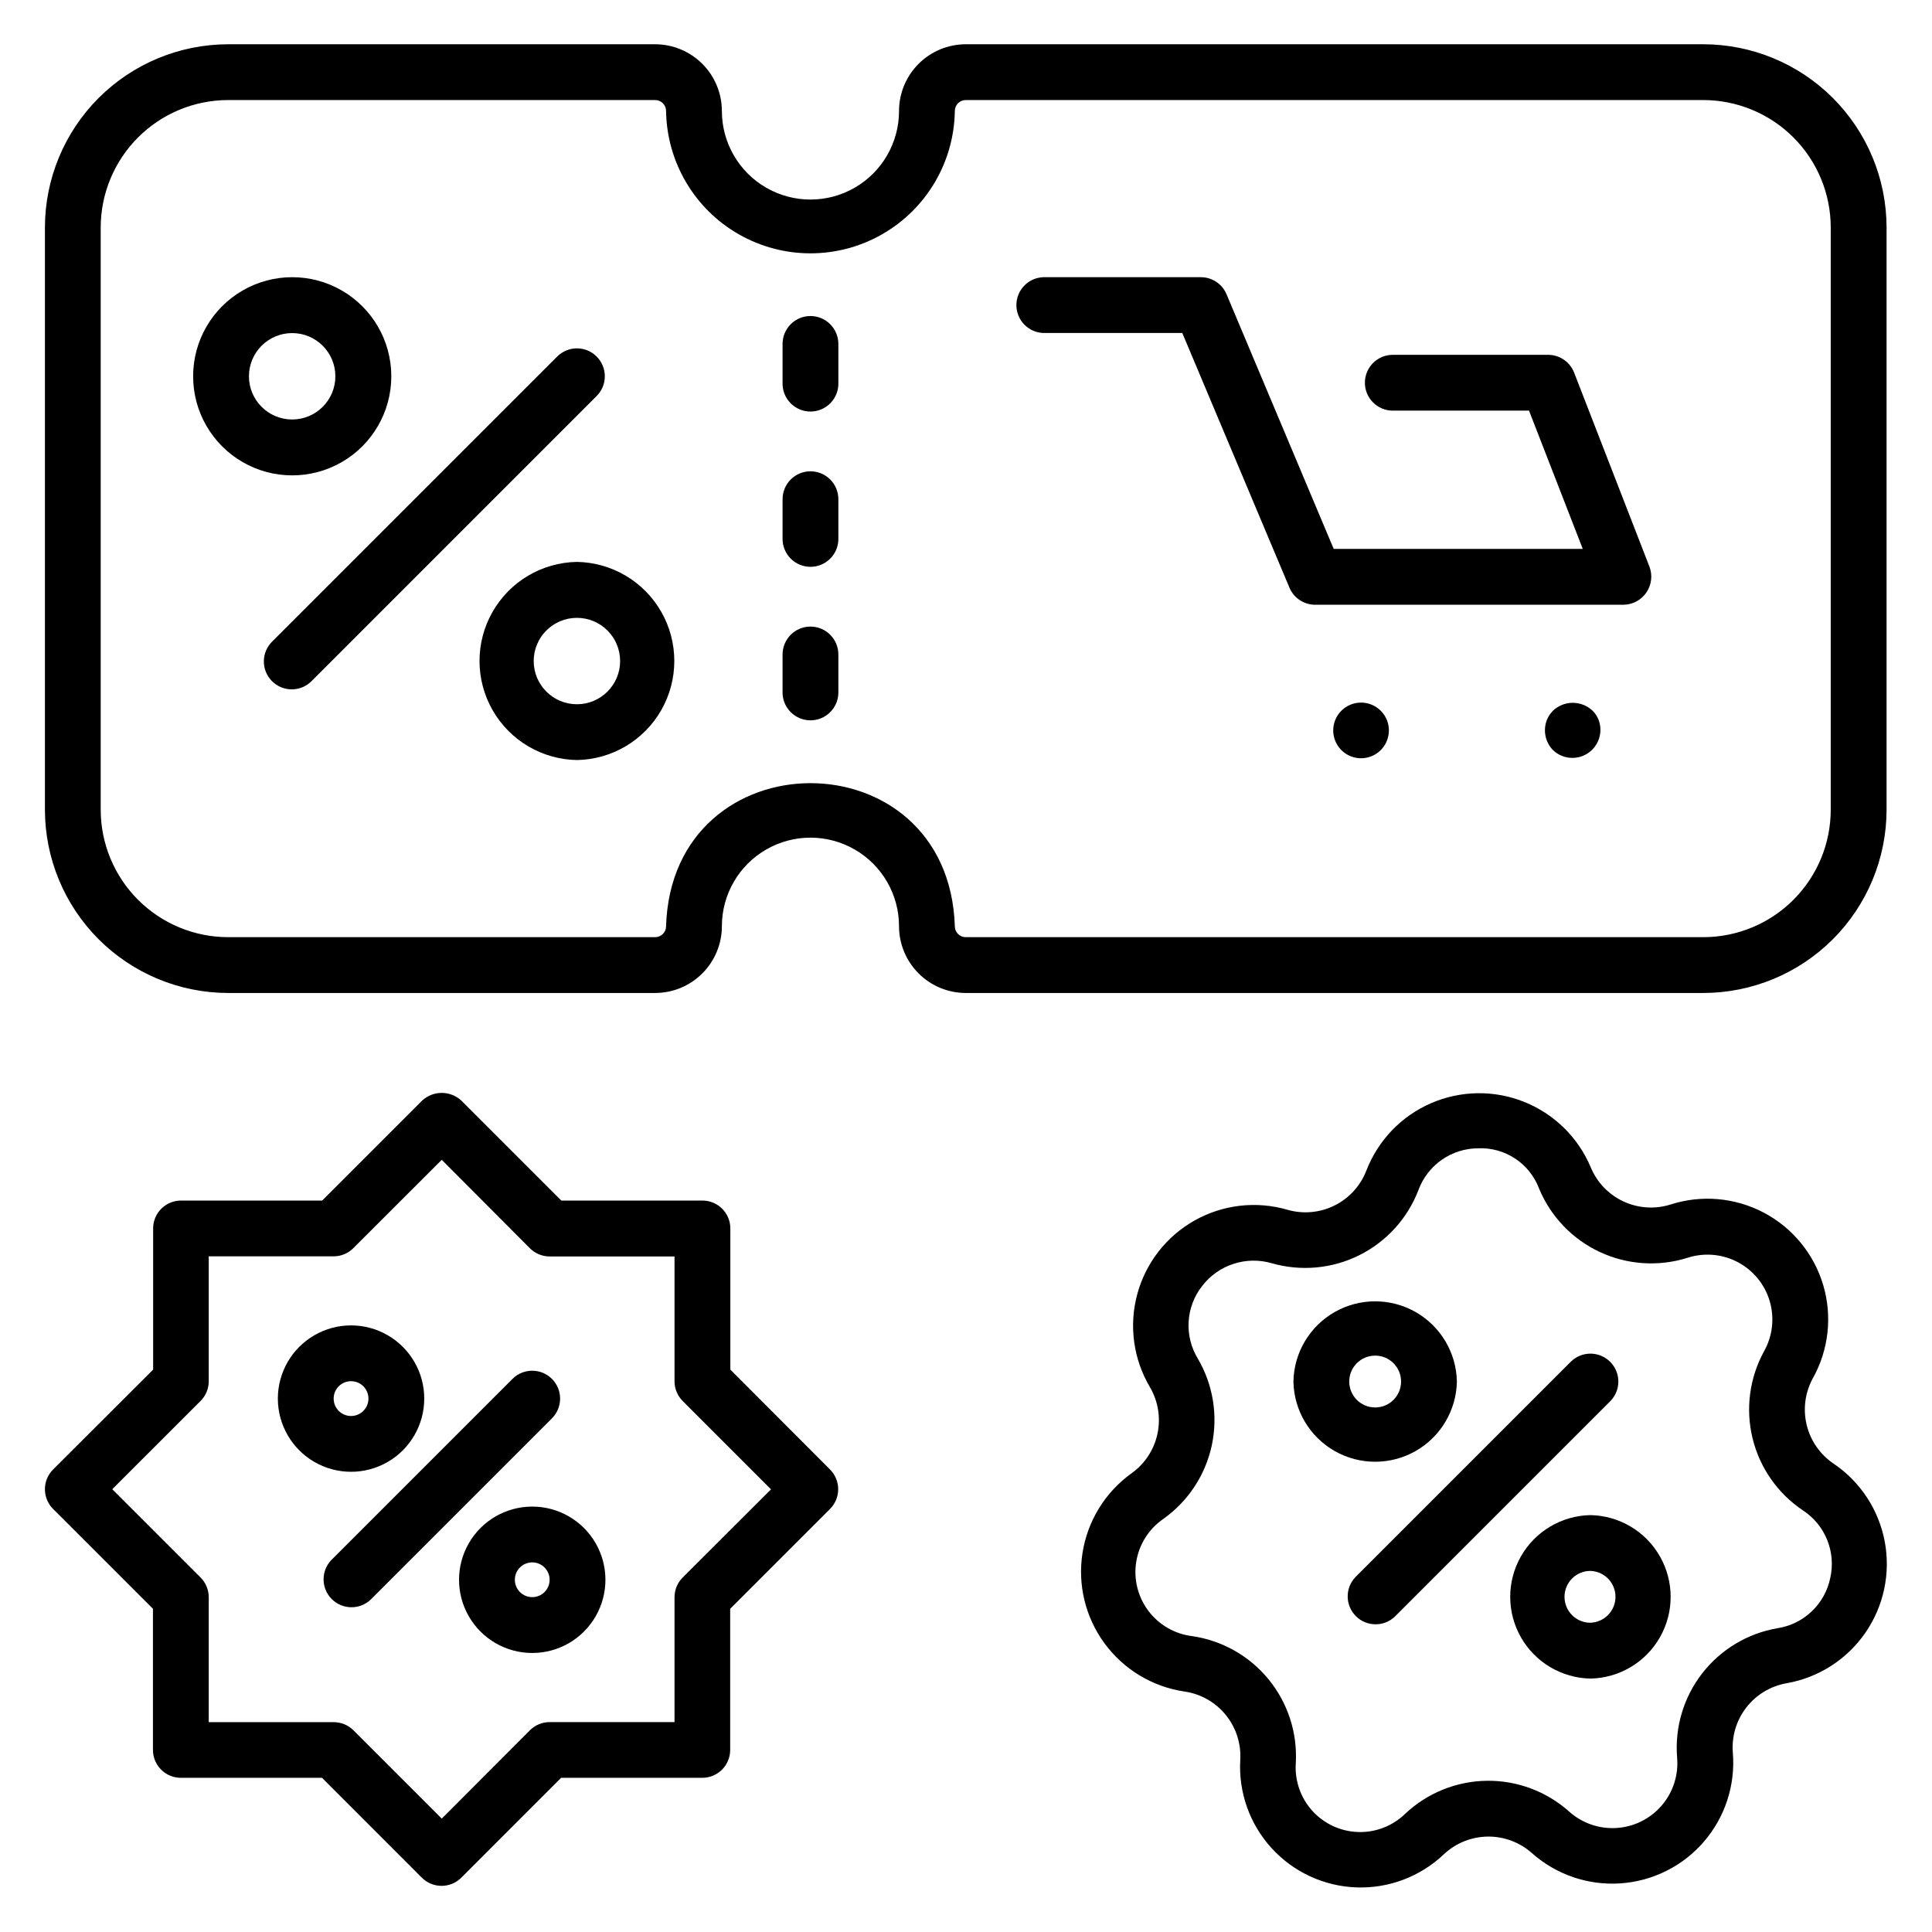
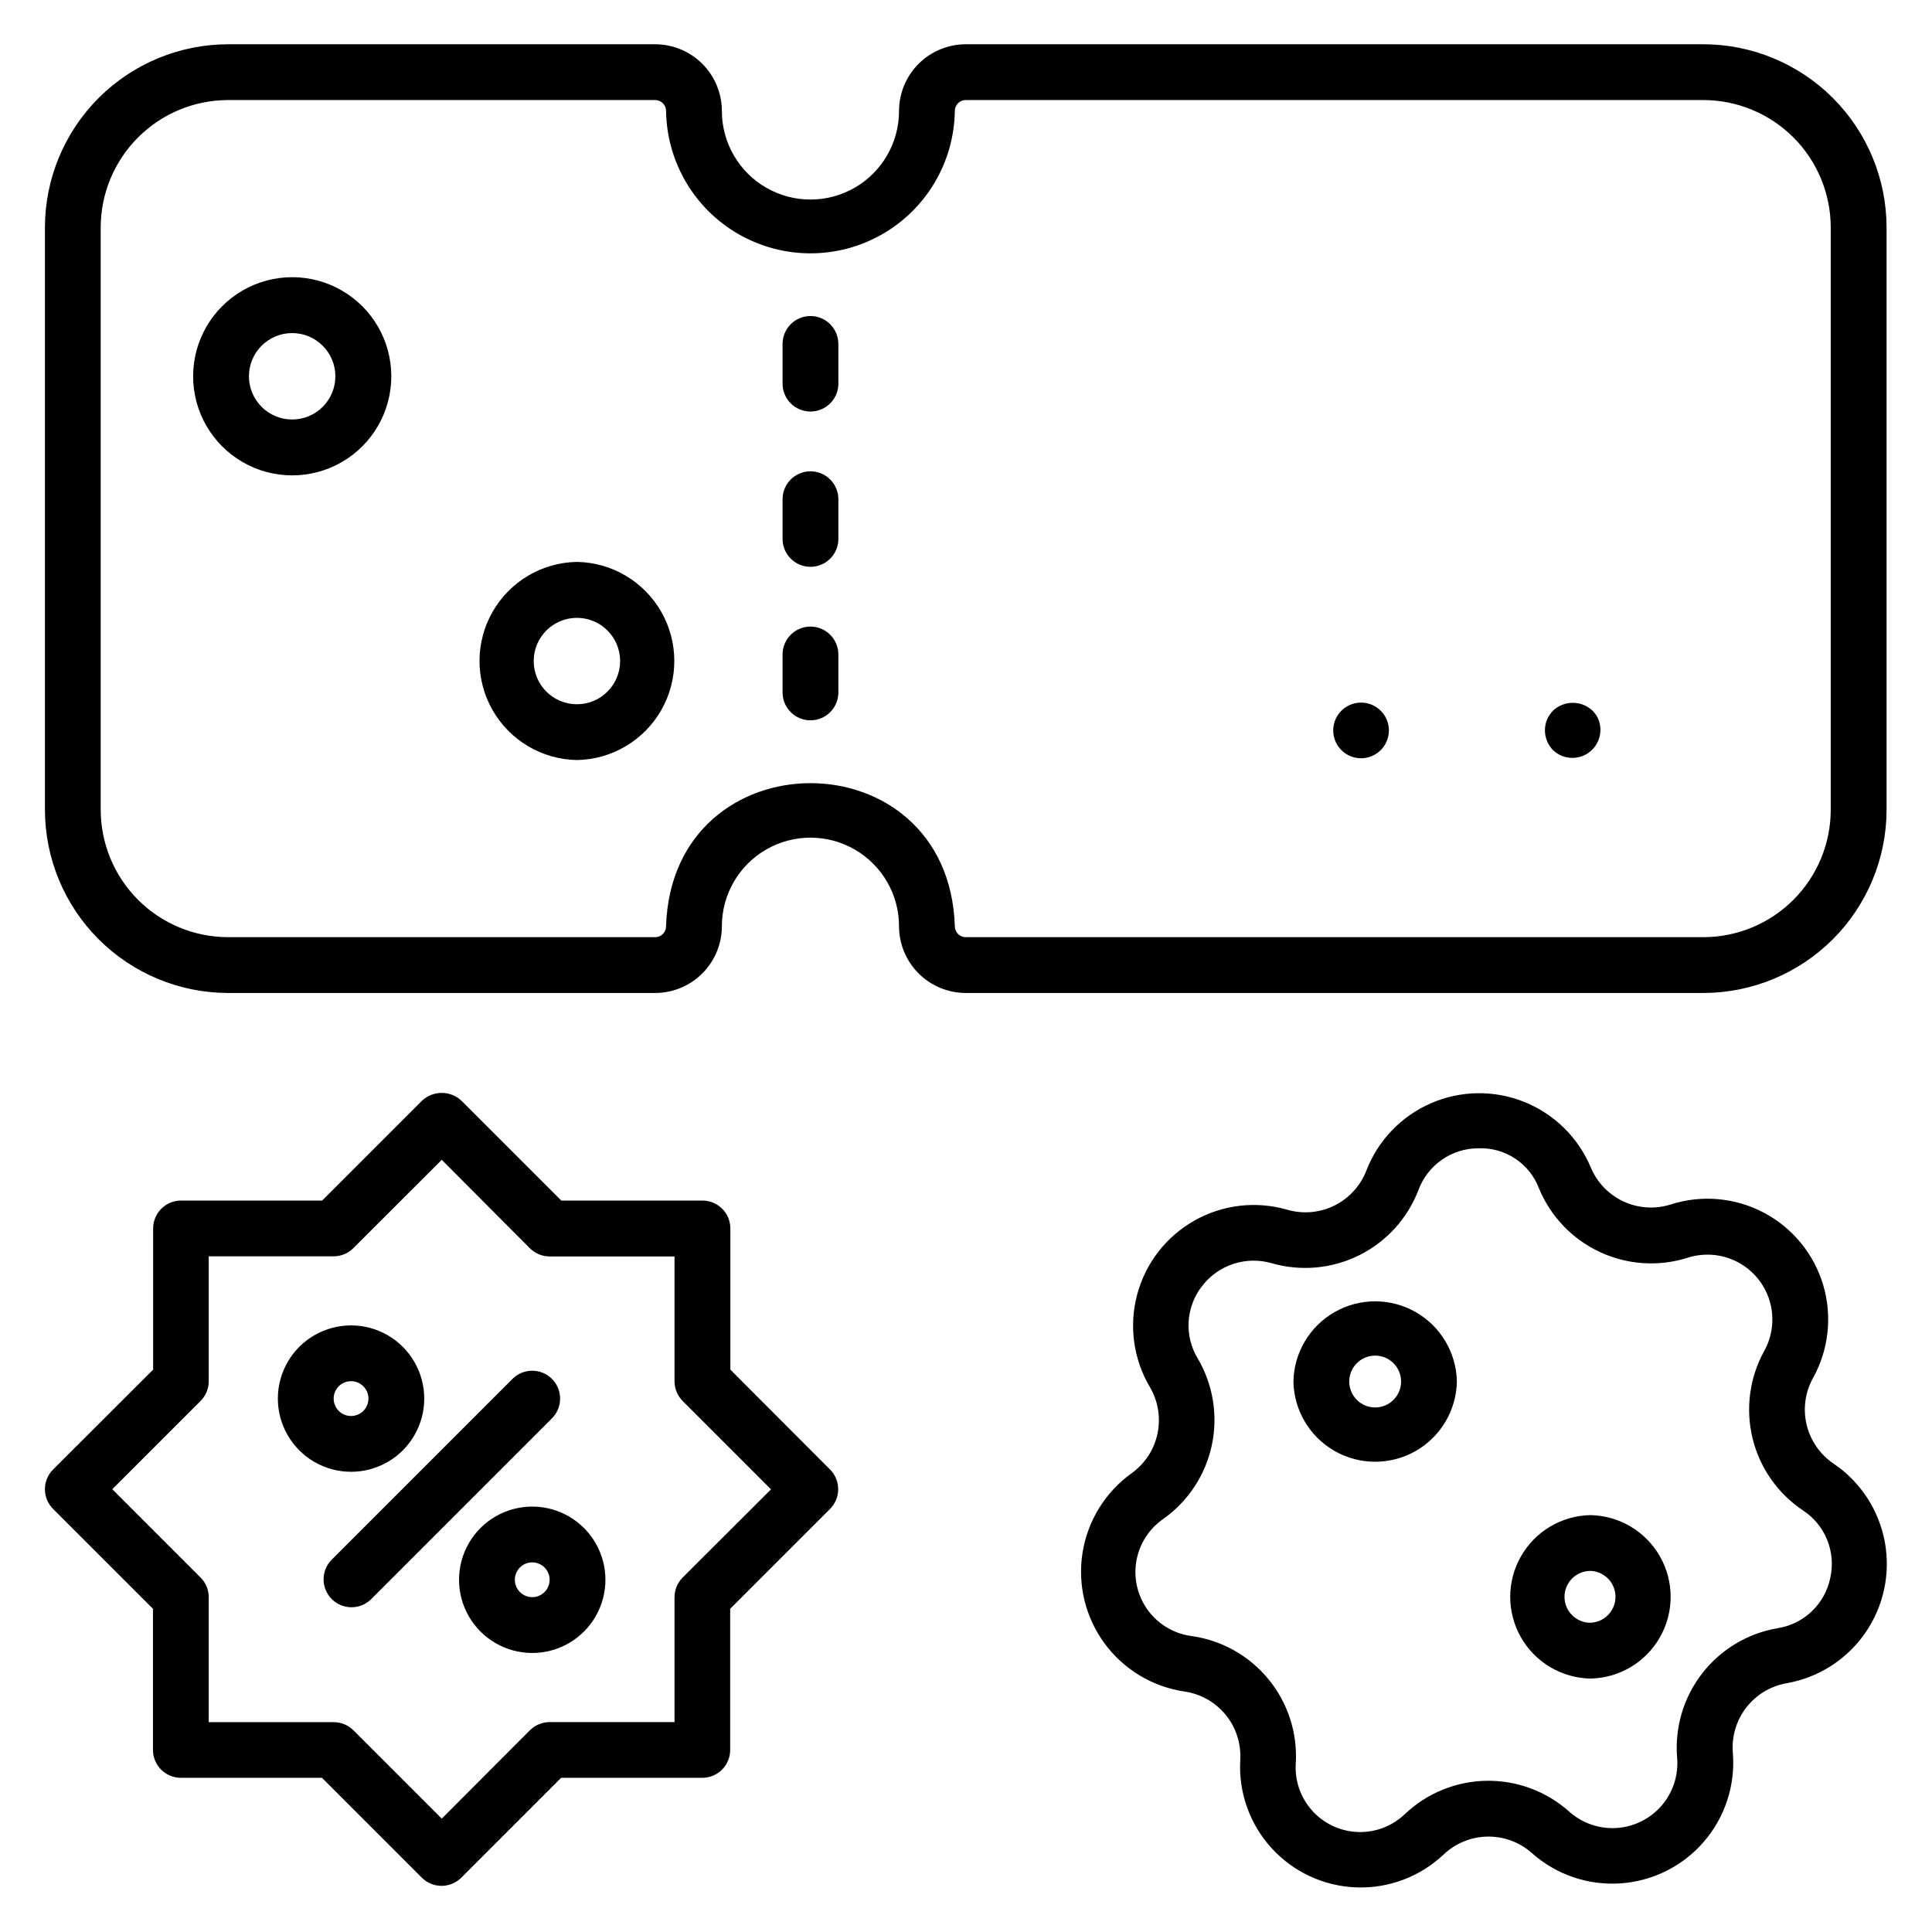
<svg xmlns="http://www.w3.org/2000/svg" fill="#000000" width="800px" height="800px" version="1.1" viewBox="144 144 512 512">
  <g>
-     <path d="m561.16 242.75c-1.102-2.836-3.828-4.707-6.871-4.719h-41.18c-4.086 0-7.398 3.312-7.398 7.398 0 4.082 3.312 7.394 7.398 7.394h36.098l14.242 36.641h-66.004l-28.398-67.48c-1.152-2.742-3.84-4.527-6.816-4.523h-41.719c-3.988 0.125-7.156 3.398-7.156 7.391 0 3.992 3.168 7.266 7.156 7.394h36.809l28.398 67.496c1.156 2.742 3.84 4.523 6.816 4.523h81.723c2.43-0.031 4.688-1.246 6.055-3.25 1.367-2.008 1.672-4.555 0.816-6.824z" />
    <path d="m507.52 330.76c-2.637-1.094-5.668-0.566-7.785 1.352-2.113 1.922-2.93 4.887-2.094 7.617 0.836 2.731 3.176 4.734 6 5.141 2.828 0.406 5.637-0.855 7.207-3.238 0.266-0.395 0.488-0.816 0.664-1.258 0.746-1.805 0.746-3.832-0.004-5.637-0.746-1.801-2.184-3.231-3.988-3.977z" />
    <path d="m566.01 332.31c-2.934-2.742-7.492-2.742-10.426 0-0.691 0.703-1.246 1.531-1.629 2.441-1.098 2.773-0.461 5.934 1.629 8.062 2.519 2.387 6.356 2.711 9.242 0.781 2.887-1.93 4.051-5.602 2.809-8.844-0.355-0.922-0.91-1.754-1.625-2.441z" />
    <path d="m643.96 358.6v-154.32c-0.016-12.871-5.133-25.215-14.234-34.316-9.102-9.102-21.441-14.219-34.316-14.234h-195.48c-4.688 0.008-9.18 1.871-12.496 5.184-3.312 3.316-5.176 7.809-5.184 12.496 0 8.387-4.473 16.137-11.734 20.328-7.266 4.191-16.211 4.191-23.473 0-7.266-4.191-11.738-11.941-11.738-20.328-0.008-4.688-1.871-9.18-5.184-12.496-3.316-3.312-7.809-5.176-12.496-5.184h-113.17c-12.871 0.016-25.215 5.133-34.316 14.234-9.102 9.102-14.219 21.445-14.234 34.316v154.32c0.016 12.871 5.133 25.211 14.234 34.312 9.102 9.102 21.445 14.223 34.316 14.238h113.17c4.688-0.008 9.184-1.871 12.496-5.188 3.316-3.316 5.18-7.812 5.184-12.5 0-8.387 4.473-16.137 11.738-20.328 7.262-4.195 16.207-4.195 23.473 0 7.262 4.191 11.734 11.941 11.734 20.328 0.004 4.688 1.867 9.184 5.184 12.5 3.312 3.316 7.809 5.18 12.496 5.188h195.48c12.875-0.016 25.215-5.137 34.316-14.238 9.102-9.102 14.219-21.441 14.234-34.312zm-246.92 30.863c-1.625-50.617-74.945-50.496-76.527 0h0.004c0 1.598-1.293 2.894-2.894 2.898h-113.17c-8.953-0.008-17.535-3.57-23.863-9.898-6.332-6.328-9.891-14.91-9.902-23.863v-154.32c0.012-8.953 3.57-17.535 9.902-23.863 6.328-6.332 14.91-9.891 23.863-9.902h113.17c1.598 0 2.894 1.297 2.894 2.894 0.191 13.543 7.523 25.973 19.285 32.688 11.762 6.719 26.195 6.719 37.953 0 11.762-6.715 19.094-19.145 19.285-32.688 0-1.594 1.293-2.891 2.887-2.894h195.48c8.953 0.012 17.535 3.574 23.863 9.902 6.328 6.328 9.887 14.91 9.895 23.863v154.32c-0.008 8.953-3.566 17.531-9.895 23.863-6.328 6.328-14.91 9.891-23.863 9.898h-195.48c-0.766 0-1.504-0.309-2.043-0.852-0.543-0.543-0.844-1.281-0.844-2.047z" />
    <path d="m358.78 227.75c-1.961 0-3.84 0.777-5.227 2.168-1.387 1.387-2.164 3.266-2.164 5.227v10.285c-0.062 2 0.688 3.941 2.082 5.383 1.391 1.438 3.309 2.25 5.312 2.25s3.922-0.812 5.312-2.25c1.395-1.441 2.144-3.383 2.082-5.383v-10.312c-0.02-4.074-3.324-7.367-7.398-7.367z" />
    <path d="m358.78 268.9c-1.961 0-3.84 0.777-5.227 2.164-1.387 1.391-2.164 3.269-2.164 5.231v10.285c-0.062 2 0.688 3.941 2.082 5.383 1.391 1.438 3.309 2.25 5.312 2.25s3.922-0.812 5.312-2.25c1.395-1.441 2.144-3.383 2.082-5.383v-10.246c0.008-1.969-0.766-3.859-2.152-5.254-1.391-1.395-3.277-2.18-5.246-2.18z" />
    <path d="m358.78 310.05c-1.961 0-3.84 0.777-5.227 2.164-1.387 1.391-2.164 3.269-2.164 5.231v10.289c0.129 3.992 3.402 7.16 7.394 7.16s7.266-3.168 7.394-7.16v-10.289c0-1.961-0.781-3.844-2.168-5.231-1.387-1.387-3.269-2.164-5.231-2.164z" />
    <path d="m337.55 506.96v-37.402c0-4.086-3.312-7.398-7.398-7.398h-37.402l-26.457-26.457h-0.004c-2.938-2.762-7.519-2.762-10.457 0l-26.457 26.457h-37.402c-1.961 0-3.844 0.781-5.231 2.168-1.387 1.387-2.164 3.269-2.16 5.231v37.402l-26.512 26.469c-1.387 1.383-2.168 3.266-2.168 5.227 0 1.961 0.781 3.844 2.168 5.231l26.465 26.457v37.402c0 4.082 3.309 7.391 7.391 7.391h37.402l26.457 26.465c1.387 1.387 3.269 2.168 5.231 2.168s3.844-0.781 5.231-2.168l26.457-26.465h37.402c1.961 0.004 3.844-0.777 5.231-2.16 1.387-1.387 2.168-3.269 2.168-5.231v-37.402l26.457-26.457c1.387-1.387 2.168-3.269 2.168-5.231 0-1.961-0.781-3.844-2.168-5.227zm-12.625 55.09-0.004 0.004c-1.387 1.387-2.168 3.266-2.168 5.227v33.09l-33.09 0.004c-1.961 0-3.844 0.777-5.231 2.168l-23.363 23.41-23.398-23.398v0.004c-1.387-1.391-3.266-2.168-5.227-2.168h-33.125v-33.109c0-1.961-0.777-3.84-2.168-5.227l-23.395-23.398 23.395-23.387c1.391-1.387 2.172-3.269 2.168-5.231v-33.098h33.094c1.961 0 3.844-0.781 5.227-2.168l23.43-23.406 23.363 23.441c1.391 1.387 3.269 2.168 5.231 2.168h33.09v33.086c0 1.961 0.781 3.844 2.168 5.227l23.402 23.402z" />
    <path d="m629.95 531.9c-3.586-2.41-6.141-6.074-7.16-10.27-1.02-4.199-0.43-8.625 1.656-12.41 4.188-7.519 5.168-16.41 2.723-24.66-2.449-8.254-8.121-15.168-15.73-19.188-7.613-4.019-16.523-4.801-24.715-2.168-4.121 1.301-8.578 1.016-12.496-0.809-3.918-1.824-7.008-5.047-8.664-9.039-3.32-7.902-9.664-14.145-17.621-17.336-7.953-3.195-16.855-3.066-24.715 0.348-7.863 3.414-14.027 9.836-17.121 17.828-1.555 4.031-4.559 7.34-8.426 9.266-3.867 1.926-8.316 2.336-12.469 1.148-8.262-2.41-17.145-1.387-24.645 2.836-7.5 4.223-12.98 11.289-15.203 19.602-2.227 8.312-1.004 17.172 3.383 24.574 2.184 3.731 2.894 8.137 1.988 12.363-0.902 4.223-3.356 7.957-6.875 10.461-6.961 5-11.633 12.578-12.977 21.043-1.344 8.465 0.754 17.113 5.828 24.023 5.07 6.91 12.695 11.504 21.172 12.758 4.277 0.613 8.172 2.809 10.91 6.152 2.738 3.34 4.129 7.586 3.891 11.902-0.512 8.59 2.461 17.023 8.246 23.398 5.785 6.371 13.895 10.141 22.496 10.457 8.602 0.32 16.965-2.844 23.203-8.773 3.148-2.957 7.293-4.633 11.613-4.691 4.32-0.055 8.504 1.504 11.73 4.379 6.418 5.699 14.852 8.59 23.414 8.023 8.562-0.566 16.543-4.543 22.148-11.039 5.609-6.496 8.379-14.973 7.688-23.523-0.363-4.309 0.898-8.598 3.539-12.016 2.644-3.422 6.473-5.731 10.73-6.469 8.438-1.484 15.934-6.281 20.816-13.324 4.879-7.043 6.742-15.742 5.176-24.168-1.57-8.422-6.445-15.871-13.535-20.68zm-0.902 30.234c-0.688 3.391-2.394 6.488-4.898 8.875-2.5 2.391-5.676 3.953-9.094 4.484-7.918 1.355-15.043 5.633-19.969 11.98-4.922 6.352-7.289 14.316-6.633 22.324 0.398 4.609-1.078 9.184-4.094 12.691-3.019 3.508-7.32 5.652-11.938 5.949s-9.16-1.281-12.602-4.375c-6-5.34-13.785-8.246-21.82-8.137s-15.738 3.223-21.59 8.727c-3.332 3.25-7.848 5.004-12.5 4.852s-9.043-2.191-12.16-5.652c-3.113-3.457-4.684-8.039-4.348-12.68 0.445-8.027-2.137-15.926-7.231-22.145s-12.332-10.301-20.289-11.445c-4.621-0.574-8.809-3.012-11.594-6.746-2.781-3.734-3.926-8.441-3.16-13.035s3.367-8.676 7.211-11.309c6.547-4.66 11.113-11.602 12.797-19.457 1.684-7.859 0.359-16.062-3.703-22.992-1.797-2.953-2.648-6.391-2.434-9.84 0.215-3.453 1.48-6.758 3.633-9.465 2.113-2.727 5-4.75 8.281-5.816 3.281-1.062 6.809-1.117 10.121-0.152 7.727 2.215 16 1.457 23.191-2.129 7.195-3.586 12.781-9.734 15.664-17.238 1.188-3.246 3.348-6.051 6.18-8.035 2.836-1.984 6.207-3.051 9.668-3.055 3.473-0.152 6.902 0.801 9.801 2.723 2.898 1.918 5.117 4.707 6.336 7.961 3.082 7.422 8.836 13.418 16.121 16.809 7.289 3.394 15.578 3.934 23.242 1.512 4.406-1.414 9.195-0.996 13.289 1.16 4.094 2.16 7.144 5.879 8.461 10.316 1.312 4.438 0.785 9.215-1.465 13.258-3.879 7.039-4.977 15.273-3.082 23.086 1.895 7.809 6.644 14.625 13.316 19.105 2.898 1.879 5.148 4.606 6.449 7.801 1.305 3.199 1.598 6.719 0.84 10.09z" />
    <path d="m290.27 509.42c-2.887-2.887-7.566-2.887-10.457 0l-48.016 48.016v-0.004c-2.773 2.91-2.719 7.496 0.121 10.34 2.844 2.84 7.434 2.894 10.34 0.121l48.016-48.016h-0.004c2.887-2.891 2.887-7.57 0-10.457z" />
    <path d="m256.43 514.64c0-6.93-3.699-13.332-9.699-16.797-6.004-3.465-13.395-3.465-19.398 0-6 3.465-9.699 9.867-9.699 16.797 0 6.93 3.699 13.336 9.699 16.801 6.004 3.465 13.395 3.465 19.398 0 6-3.465 9.699-9.871 9.699-16.801zm-24.008 0c0-2.547 2.062-4.609 4.609-4.609s4.609 2.062 4.609 4.609-2.062 4.613-4.609 4.613-4.609-2.066-4.609-4.613z" />
    <path d="m285.05 543.26c-6.93 0-13.336 3.699-16.801 9.699-3.465 6.004-3.465 13.395 0 19.398 3.465 6 9.871 9.699 16.801 9.699s13.332-3.699 16.797-9.699c3.465-6.004 3.465-13.395 0-19.398-3.465-6-9.867-9.699-16.797-9.699zm0 24c-2.547 0-4.609-2.062-4.609-4.606s2.062-4.606 4.609-4.606c2.543 0 4.606 2.062 4.606 4.606s-2.062 4.606-4.606 4.606z" />
-     <path d="m570.71 504.9c-1.387-1.391-3.269-2.172-5.231-2.172s-3.844 0.781-5.231 2.172l-57.051 57.051c-2.773 2.906-2.719 7.496 0.121 10.34 2.84 2.84 7.43 2.894 10.336 0.121l57.055-57.055c1.391-1.387 2.172-3.266 2.172-5.231 0-1.961-0.781-3.844-2.172-5.227z" />
    <path d="m530.09 510.12c-0.145-7.641-4.305-14.641-10.949-18.422-6.641-3.777-14.785-3.777-21.426 0-6.644 3.781-10.805 10.781-10.945 18.422 0.141 7.644 4.301 14.645 10.945 18.426 6.641 3.777 14.785 3.777 21.426 0 6.644-3.781 10.805-10.781 10.949-18.426zm-28.527 0c0-3.793 3.074-6.867 6.871-6.867 3.793 0 6.867 3.074 6.867 6.867 0 3.797-3.074 6.871-6.867 6.871-3.797 0-6.871-3.074-6.871-6.871z" />
    <path d="m565.48 545.52c-7.641 0.145-14.641 4.301-18.422 10.945s-3.781 14.785 0 21.43c3.781 6.641 10.781 10.801 18.422 10.945 7.641-0.145 14.641-4.305 18.422-10.945 3.781-6.644 3.781-14.785 0-21.43s-10.781-10.801-18.422-10.945zm0 28.527c-3.793 0-6.871-3.078-6.871-6.871 0-3.793 3.078-6.871 6.871-6.871 3.703 0.125 6.641 3.16 6.641 6.867 0 3.703-2.938 6.742-6.641 6.867z" />
-     <path d="m302.12 238.49c-1.383-1.391-3.266-2.172-5.227-2.172-1.965 0-3.844 0.781-5.231 2.172l-75.449 75.449c-1.441 1.375-2.266 3.273-2.289 5.266-0.023 1.992 0.758 3.91 2.164 5.316 1.41 1.41 3.328 2.191 5.316 2.168 1.992-0.023 3.891-0.852 5.266-2.289l75.449-75.457c1.387-1.387 2.164-3.266 2.164-5.227 0-1.961-0.777-3.84-2.164-5.227z" />
    <path d="m247.7 243.72c0-9.383-5.004-18.051-13.129-22.742-8.125-4.691-18.137-4.691-26.262 0-8.121 4.691-13.129 13.359-13.129 22.742s5.008 18.051 13.129 22.742c8.125 4.688 18.137 4.688 26.262 0 8.125-4.691 13.129-13.359 13.129-22.742zm-37.727 0c0-6.324 5.129-11.449 11.453-11.449 6.324 0 11.449 5.125 11.449 11.449s-5.125 11.449-11.449 11.449c-6.324 0-11.453-5.125-11.453-11.449z" />
    <path d="m296.89 292.91c-9.273 0.156-17.777 5.195-22.367 13.254-4.594 8.059-4.594 17.941 0 26 4.59 8.059 13.094 13.098 22.367 13.254 9.273-0.156 17.773-5.195 22.367-13.254 4.59-8.059 4.59-17.941 0-26-4.594-8.059-13.094-13.098-22.367-13.254zm0 37.727v-0.004c-6.324 0-11.453-5.125-11.453-11.449 0-6.324 5.129-11.449 11.453-11.449s11.449 5.125 11.449 11.449c0 6.324-5.125 11.449-11.449 11.449z" />
  </g>
</svg>